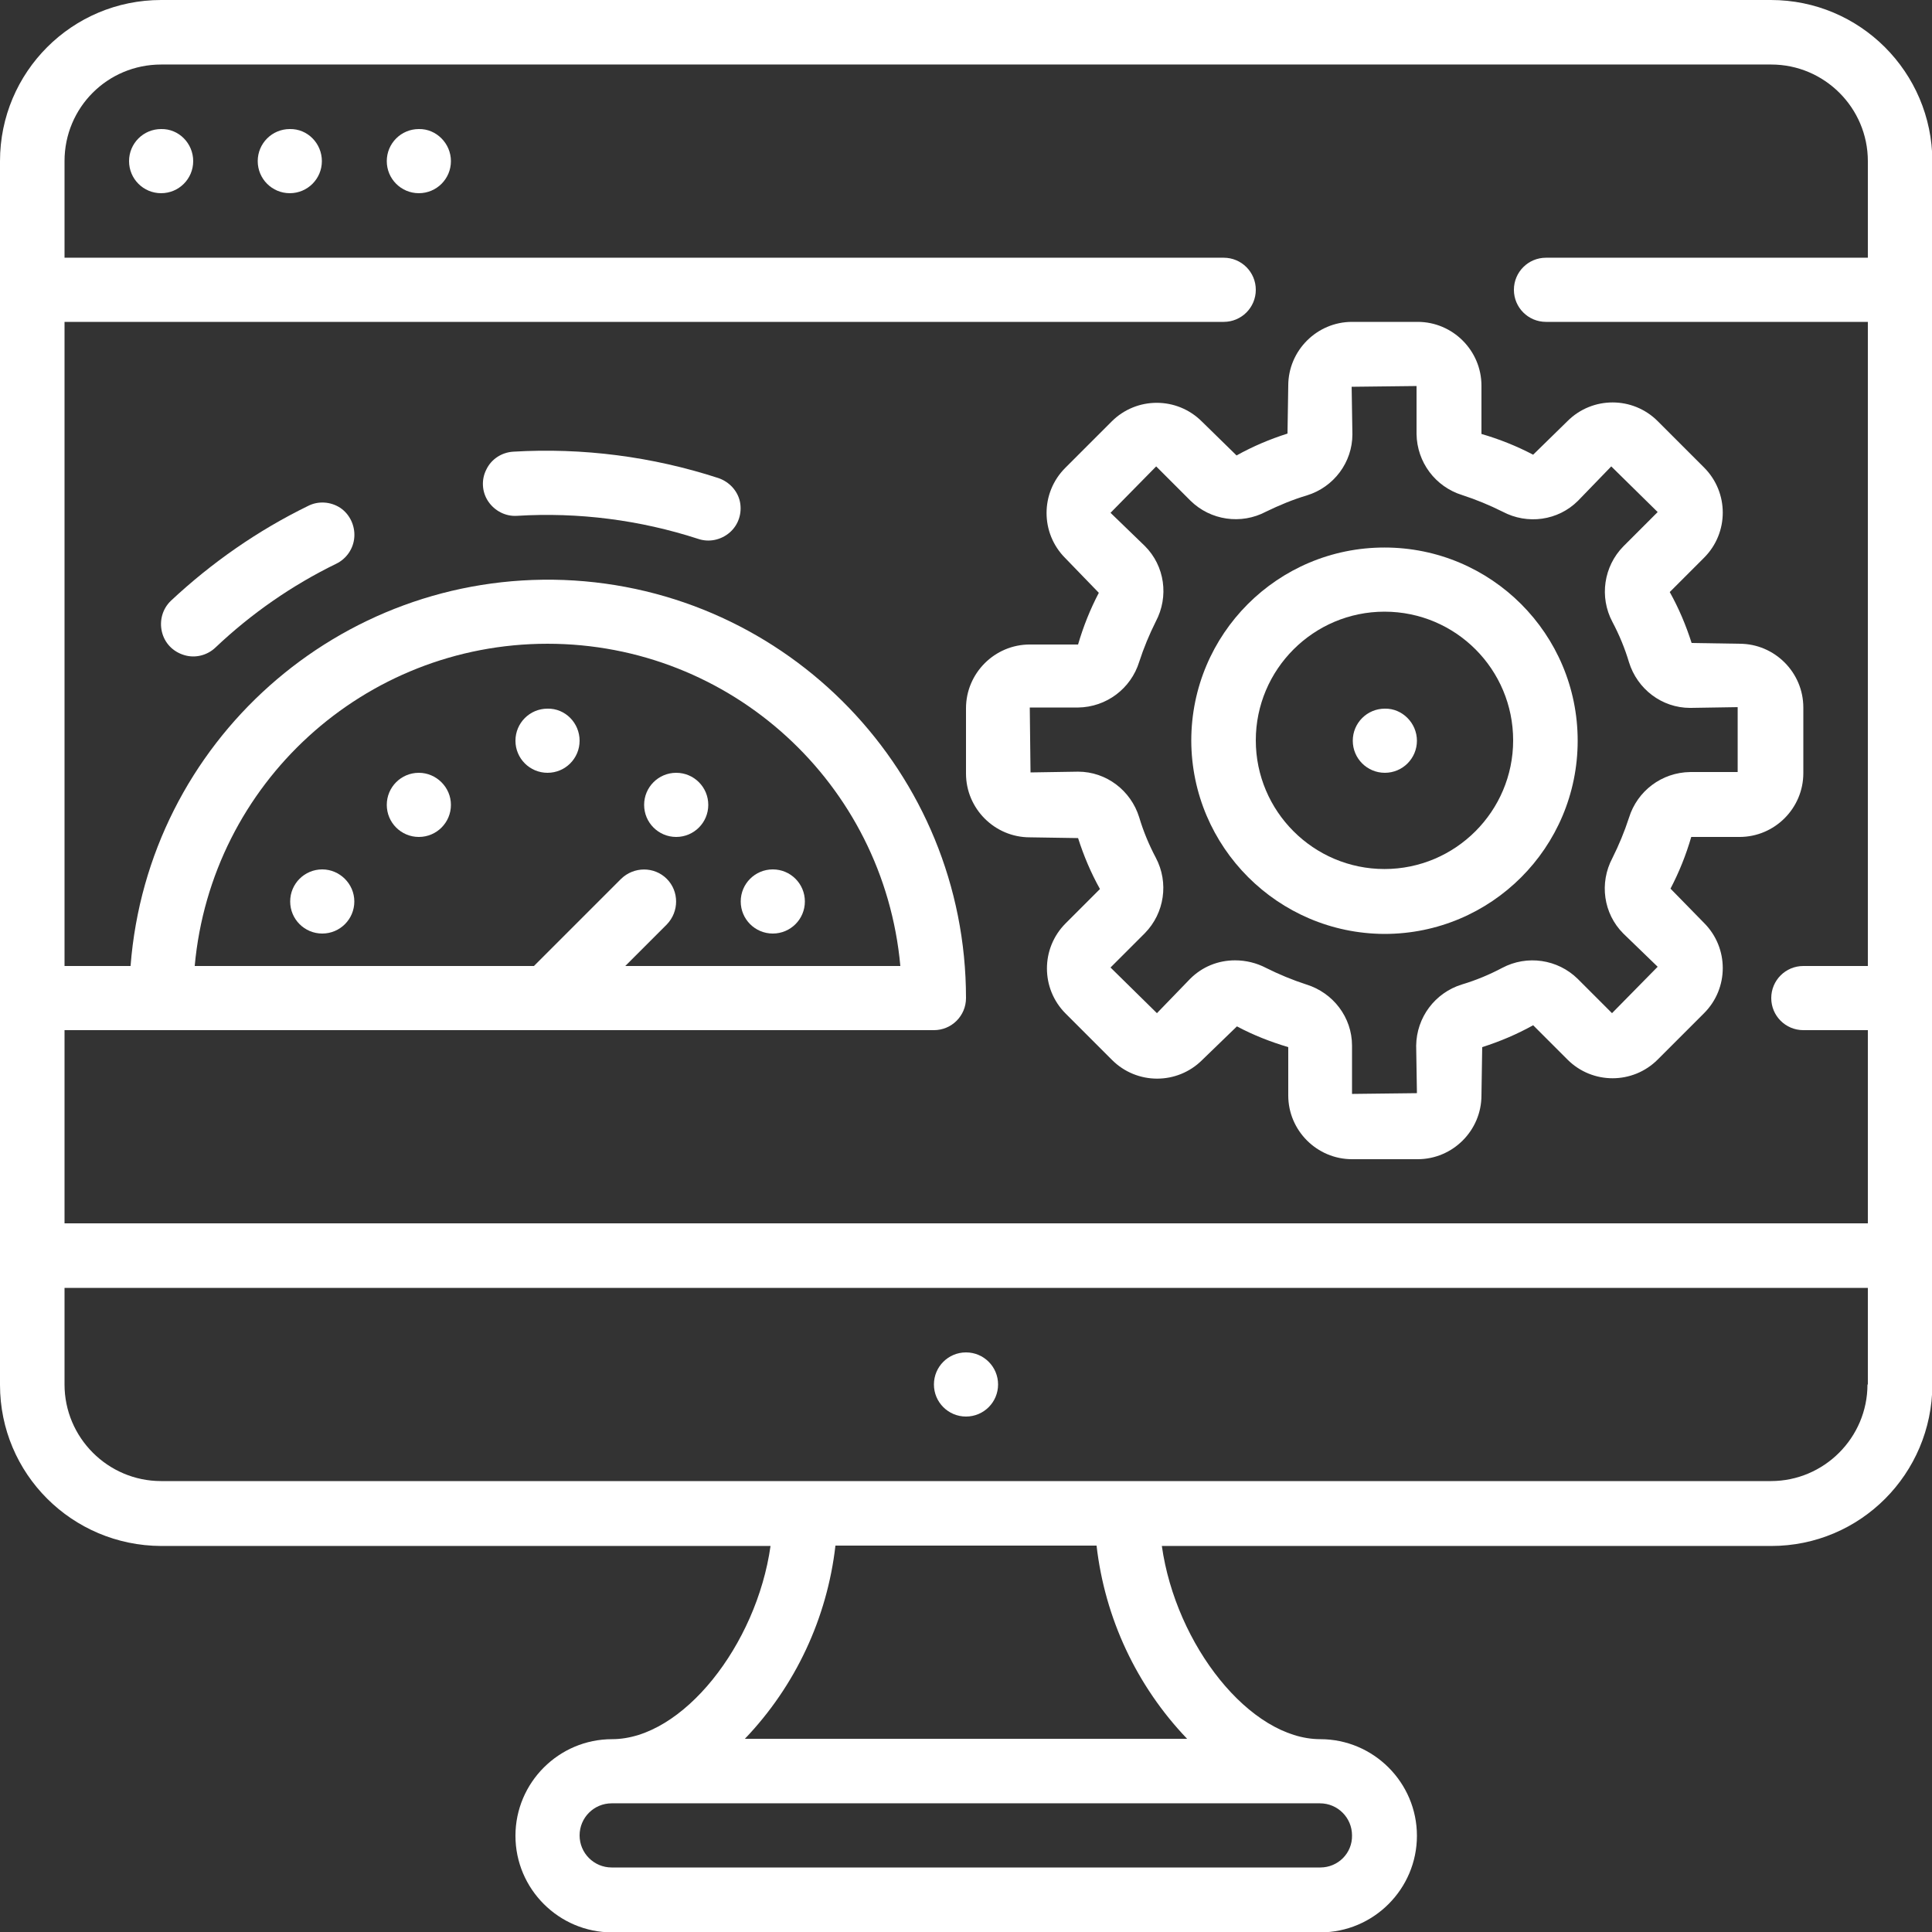
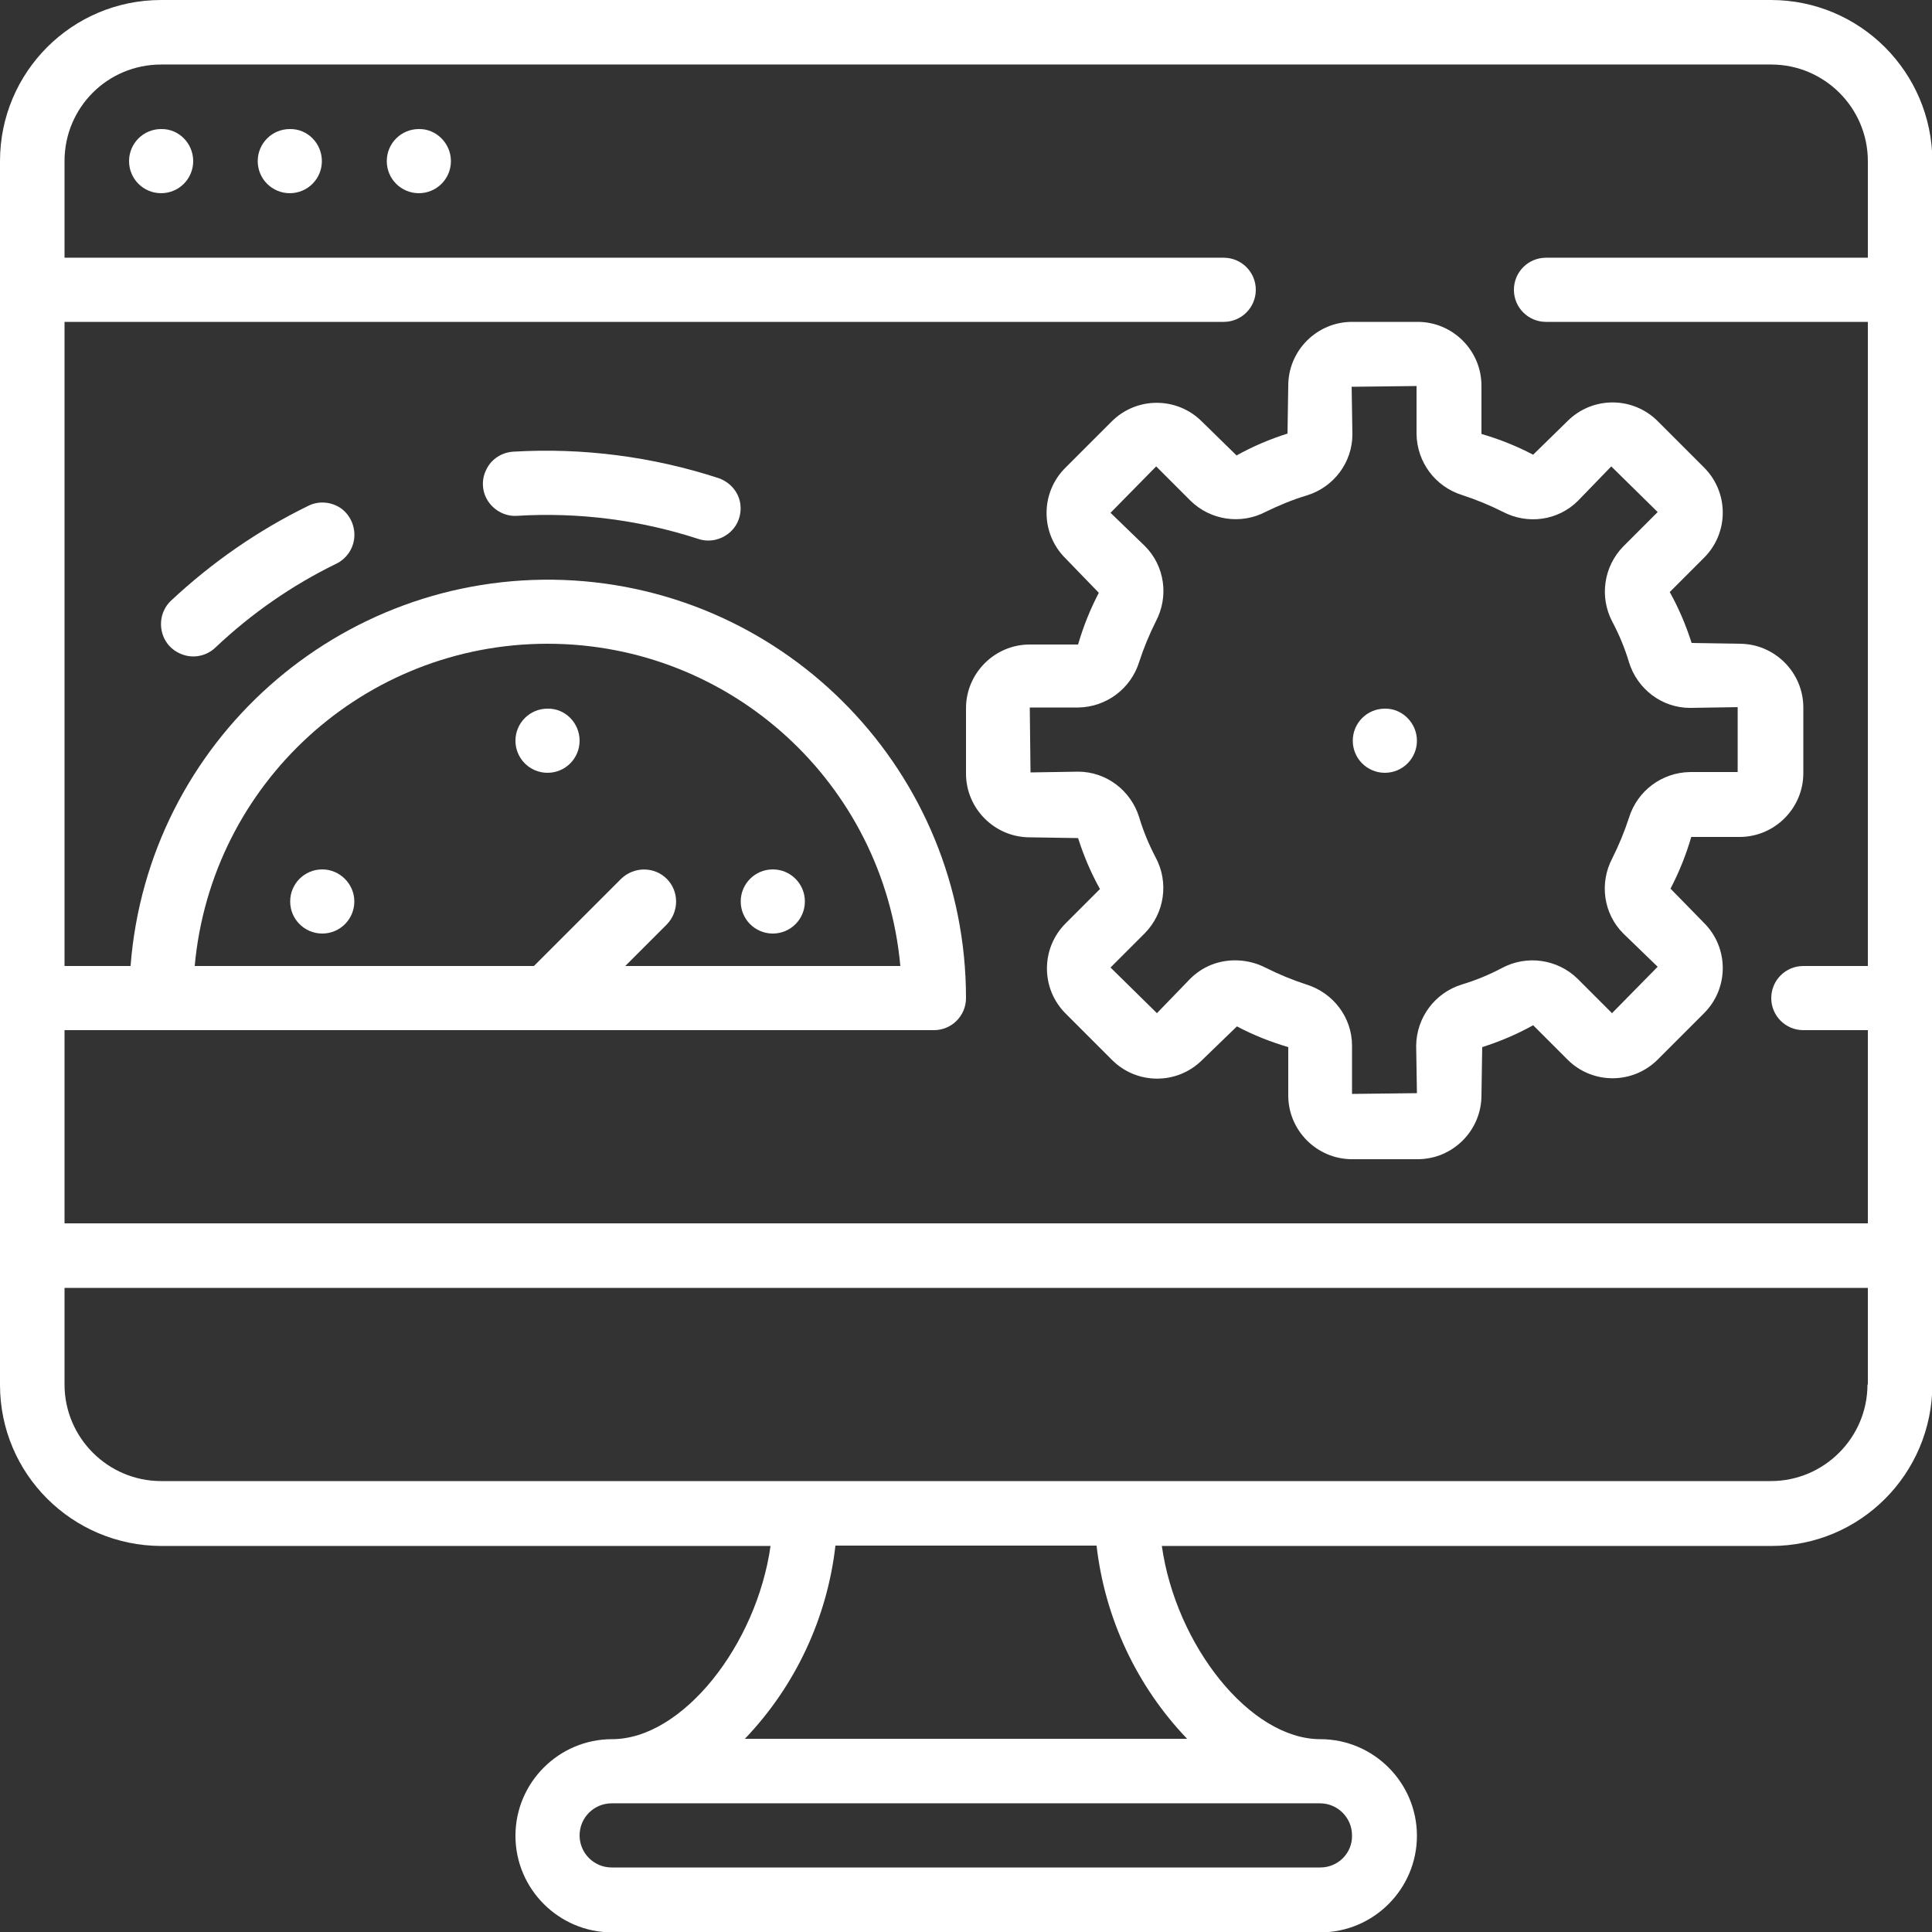
<svg xmlns="http://www.w3.org/2000/svg" version="1.1" id="Layer_1" x="0px" y="0px" viewBox="0 0 512 512" style="enable-background:new 0 0 512 512;" xml:space="preserve">
  <rect x="0" y="0" width="512" height="512" fill="#333333" stroke="none" />
  <style type="text/css"> .st0{fill:#FFFFFF;} </style>
  <path class="st0" d="M469.3,0H42.7C19.1,0,0,19.1,0,42.7v324.3c0,23.6,19.1,42.6,42.7,42.7h161.5c-3.7,26.2-23.3,51.2-42,51.2 c-14.1,0-25.6,11.5-25.6,25.6c0,14.1,11.5,25.6,25.6,25.6h187.7c14.1,0,25.6-11.5,25.6-25.6c0-14.1-11.5-25.6-25.6-25.6 c-18.7,0-38.3-25-42-51.2h161.5c23.6,0,42.6-19.1,42.7-42.7V42.7C512,19.1,492.9,0,469.3,0z M42.7,17.1h426.7 c14.1,0,25.6,11.5,25.6,25.6v25.6h-85.3c-4.7,0-8.5,3.8-8.5,8.5c0,4.7,3.8,8.5,8.5,8.5h85.3V256h-17.1c-4.7,0-8.5,3.8-8.5,8.5 c0,4.7,3.8,8.5,8.5,8.5h17.1v51.2H17.1v-51.2h230.4c4.7,0,8.5-3.8,8.5-8.5c0-59.6-47.1-108.5-106.6-110.8 C89.9,151.5,39.2,196.6,34.6,256H17.1V85.3h307.2c4.7,0,8.5-3.8,8.5-8.5c0-4.7-3.8-8.5-8.5-8.5H17.1V42.7 C17.1,28.5,28.5,17.1,42.7,17.1z M176.7,232.9c-3.3-3.3-8.7-3.3-12.1,0L141.5,256H51.6c4.4-48.4,44.9-85.4,93.5-85.4 s89.1,37,93.5,85.4h-72.9l11-11C180,241.6,180,236.2,176.7,232.9z M349.9,494.9H162.1c-4.7,0-8.5-3.8-8.5-8.5c0-4.7,3.8-8.5,8.5-8.5 h187.7c4.7,0,8.5,3.8,8.5,8.5C358.4,491.1,354.6,494.9,349.9,494.9z M314.6,460.8H197.4c13.4-14,21.8-32,24-51.2h69.2 C292.8,428.8,301.2,446.8,314.6,460.8z M494.9,366.9c0,14.1-11.5,25.6-25.6,25.6H42.7c-14.1,0-25.6-11.5-25.6-25.6v-25.6h477.9 V366.9z" />
-   <path class="st0" d="M264.5,366.9c0,4.7-3.8,8.5-8.5,8.5s-8.5-3.8-8.5-8.5c0-4.7,3.8-8.5,8.5-8.5S264.5,362.2,264.5,366.9z" />
  <path class="st0" d="M318.5,111.7c-6.6-6.6-17.3-6.6-23.9,0L282.3,124c-6.6,6.6-6.6,17.3,0,23.9l8.9,9.2c-2.3,4.4-4.1,8.9-5.5,13.7 h-12.8c-9.3,0-16.9,7.6-16.9,16.9V205c0,9.3,7.6,16.9,16.9,16.9l12.8,0.2c1.5,4.7,3.4,9.2,5.8,13.5l-9.1,9.1 c-6.6,6.6-6.6,17.3,0,23.9l12.3,12.3c6.6,6.6,17.3,6.6,23.9,0l9.2-8.9c4.3,2.3,8.9,4.1,13.6,5.5v12.8c0,9.3,7.6,16.9,16.9,16.9h17.4 c9.3,0,16.9-7.6,16.9-16.9l0.2-12.8c4.7-1.5,9.2-3.4,13.5-5.8l9.1,9.1c6.6,6.6,17.3,6.6,23.9,0l12.3-12.3c6.6-6.6,6.6-17.3,0-23.9 l-8.9-9.1c2.3-4.4,4.1-8.9,5.5-13.7H461c9.3,0,16.9-7.6,16.9-16.9v-17.4c0-9.3-7.6-16.9-16.9-16.9l-12.7-0.2 c-1.5-4.7-3.4-9.2-5.8-13.5l9.1-9.1c6.6-6.6,6.6-17.3,0-23.9l-12.3-12.3c-6.6-6.6-17.3-6.6-23.9,0l-9.1,8.9 c-4.4-2.3-8.9-4.1-13.7-5.5v-12.8c0-9.3-7.6-16.9-16.9-16.9h-17.4c-9.3,0-16.9,7.6-16.9,16.9l-0.2,12.7c-4.7,1.5-9.2,3.4-13.5,5.8 L318.5,111.7z M346.3,131.3c7.2-2.2,12.1-8.8,12.1-16.2l-0.2-12.6l17.2-0.2V115c0.1,7.5,5,14,12.1,16.2c3.7,1.2,7.3,2.7,10.7,4.4 c6.6,3.5,14.7,2.4,20-2.9l8.8-9.1l12.3,12.1l-9.1,9.1c-5.2,5.3-6.4,13.4-2.9,20c1.8,3.4,3.3,7,4.4,10.7c2.2,7.1,8.7,12.1,16.2,12.1 l12.6-0.2v17.2h-12.6c-7.5,0.1-14,5-16.2,12.1c-1.2,3.7-2.7,7.3-4.4,10.7c-3.5,6.6-2.4,14.7,2.9,20l9.1,8.8l-12.1,12.3l-9.1-9.1 c-5.3-5.2-13.4-6.4-20-2.9c-3.4,1.8-7,3.3-10.7,4.4c-7.1,2.2-12,8.7-12.1,16.2l0.2,12.6l-17.2,0.2v-12.8c0-7.5-5-14-12.1-16.2 c-3.7-1.2-7.3-2.7-10.7-4.4c-2.5-1.3-5.3-2-8.2-2c-4.5,0-8.7,1.7-11.9,4.9l-8.8,9.1l-12.3-12.1l9.1-9.1c5.2-5.3,6.4-13.4,2.9-20 c-1.8-3.4-3.3-7-4.4-10.7c-2.2-7.1-8.7-12.1-16.2-12.1l-12.6,0.2l-0.2-17.2h12.8c7.5-0.1,14-5,16.2-12.1c1.2-3.7,2.7-7.3,4.4-10.7 c3.5-6.6,2.4-14.7-2.9-20l-9.1-8.8l12.1-12.3l9.1,9.1c5.3,5.2,13.4,6.4,20,2.9C339,133.9,342.6,132.4,346.3,131.3L346.3,131.3z" />
-   <path class="st0" d="M366.9,247.5c28.3,0,51.2-22.9,51.2-51.2s-22.9-51.2-51.2-51.2s-51.2,22.9-51.2,51.2 C315.8,224.5,338.7,247.4,366.9,247.5z M366.9,162.1c18.9,0,34.1,15.3,34.1,34.1s-15.3,34.1-34.1,34.1s-34.1-15.3-34.1-34.1 S348.1,162.1,366.9,162.1z" />
  <path class="st0" d="M375.5,196.3c0,4.7-3.8,8.5-8.5,8.5c-4.7,0-8.5-3.8-8.5-8.5c0-4.7,3.8-8.5,8.5-8.5 C371.6,187.7,375.5,191.6,375.5,196.3z" />
  <path class="st0" d="M51.2,42.7c0,4.7-3.8,8.5-8.5,8.5c-4.7,0-8.5-3.8-8.5-8.5c0-4.7,3.8-8.5,8.5-8.5C47.4,34.1,51.2,38,51.2,42.7z" />
  <path class="st0" d="M85.3,42.7c0,4.7-3.8,8.5-8.5,8.5c-4.7,0-8.5-3.8-8.5-8.5c0-4.7,3.8-8.5,8.5-8.5C81.5,34.1,85.3,38,85.3,42.7z" />
  <path class="st0" d="M119.5,42.7c0,4.7-3.8,8.5-8.5,8.5c-4.7,0-8.5-3.8-8.5-8.5c0-4.7,3.8-8.5,8.5-8.5 C115.6,34.1,119.5,38,119.5,42.7z" />
  <path class="st0" d="M153.6,196.3c0,4.7-3.8,8.5-8.5,8.5c-4.7,0-8.5-3.8-8.5-8.5c0-4.7,3.8-8.5,8.5-8.5 C149.8,187.7,153.6,191.6,153.6,196.3z" />
-   <path class="st0" d="M187.7,213.3c0,4.7-3.8,8.5-8.5,8.5c-4.7,0-8.5-3.8-8.5-8.5c0-4.7,3.8-8.5,8.5-8.5 C183.9,204.8,187.7,208.6,187.7,213.3z" />
  <path class="st0" d="M213.3,238.9c0,4.7-3.8,8.5-8.5,8.5c-4.7,0-8.5-3.8-8.5-8.5c0-4.7,3.8-8.5,8.5-8.5 C209.5,230.4,213.3,234.2,213.3,238.9z" />
-   <path class="st0" d="M119.5,213.3c0,4.7-3.8,8.5-8.5,8.5c-4.7,0-8.5-3.8-8.5-8.5c0-4.7,3.8-8.5,8.5-8.5 C115.6,204.8,119.5,208.6,119.5,213.3z" />
  <path class="st0" d="M93.9,238.9c0,4.7-3.8,8.5-8.5,8.5c-4.7,0-8.5-3.8-8.5-8.5c0-4.7,3.8-8.5,8.5-8.5 C90,230.4,93.9,234.2,93.9,238.9z" />
  <path class="st0" d="M190.4,126.7c-17.5-5.7-36-8.1-54.4-7c-3.1,0.2-5.8,2-7.1,4.7c-1.4,2.7-1.2,6,0.5,8.5s4.6,4,7.6,3.8 c16.3-1,32.6,1.1,48,6.1c2.9,1,6.1,0.3,8.4-1.7s3.3-5.1,2.7-8.1C195.5,130.1,193.3,127.7,190.4,126.7L190.4,126.7z" />
  <path class="st0" d="M81.6,134.1c-13.3,6.5-25.5,15-36.3,25.1c-2.2,2.1-3.1,5.2-2.4,8.2c0.7,3,2.9,5.3,5.9,6.2 c2.9,0.9,6.1,0.1,8.3-2c9.5-9,20.3-16.5,32-22.2c2.7-1.3,4.6-4,4.8-7.1c0.2-3-1.2-6-3.7-7.7C87.6,132.9,84.3,132.7,81.6,134.1 L81.6,134.1z" />
</svg>